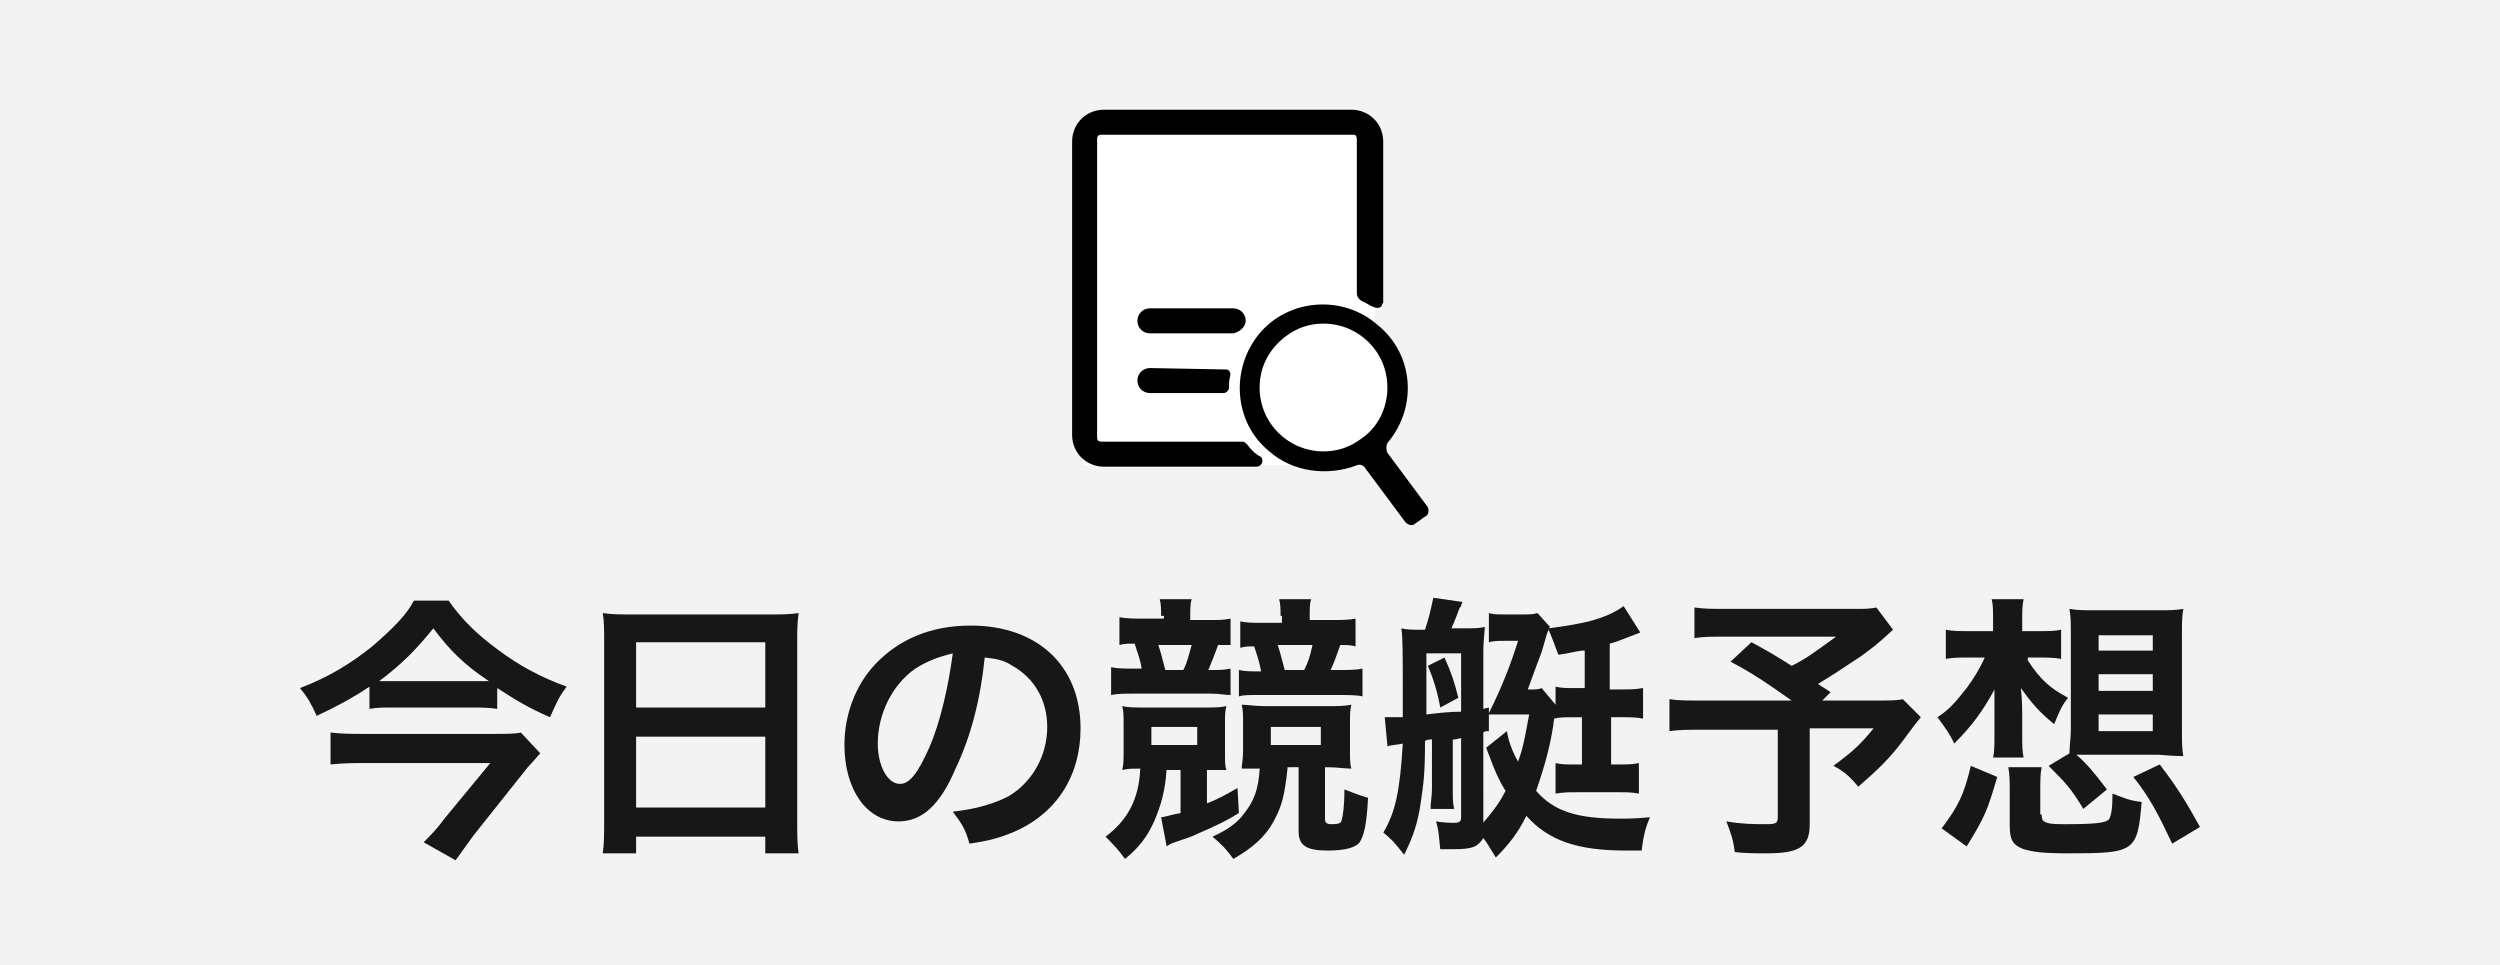
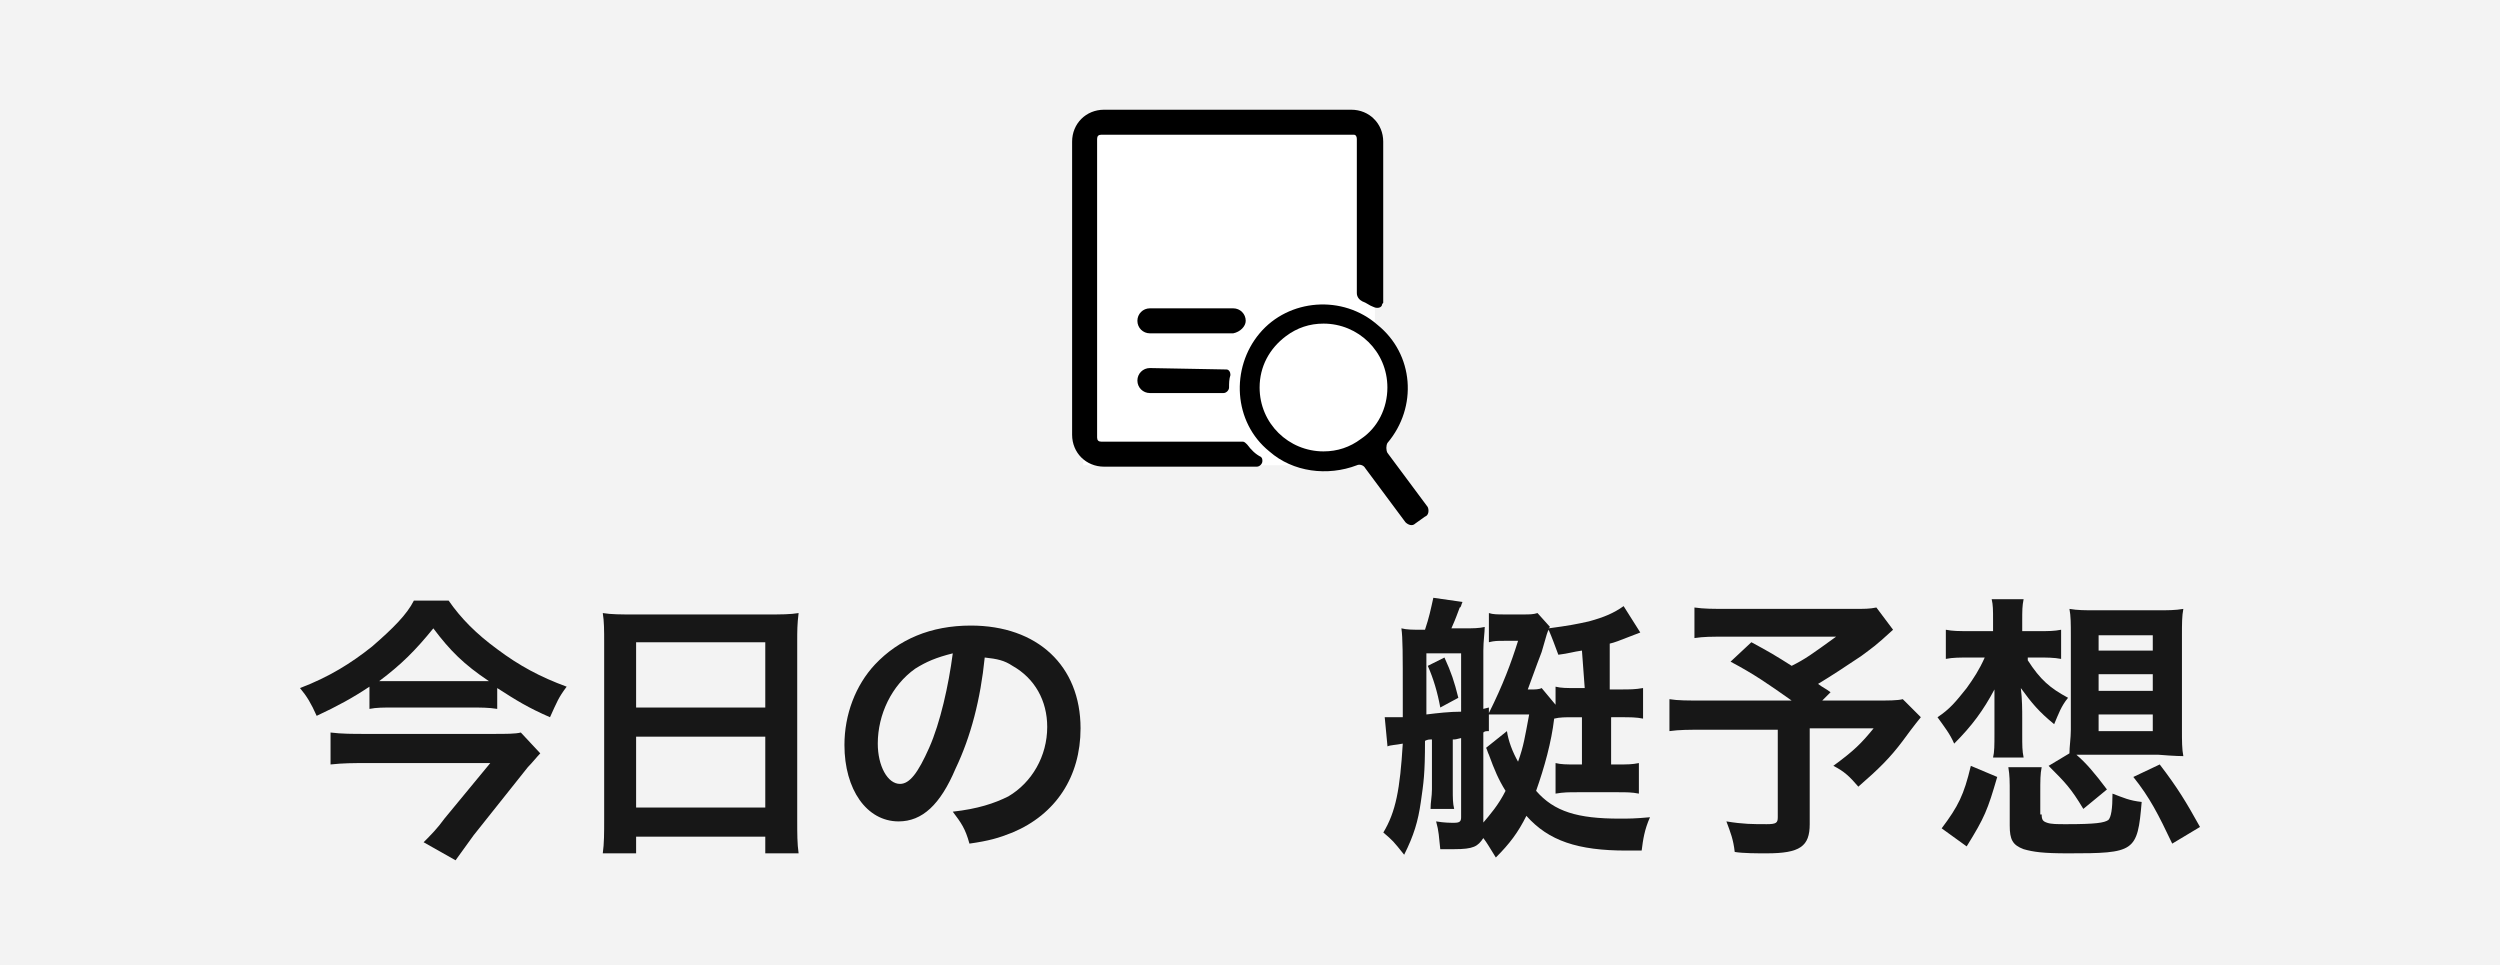
<svg xmlns="http://www.w3.org/2000/svg" xmlns:xlink="http://www.w3.org/1999/xlink" version="1.1" id="レイヤー_1" x="0px" y="0px" viewBox="0 0 180 69.5" style="enable-background:new 0 0 180 69.5;" xml:space="preserve">
  <style type="text/css">
	.st0{fill:#F3F3F3;}
	.st1{enable-background:new    ;}
	.st2{fill:#171717;}
	.st3{fill:#FFFFFF;}
	.st4{clip-path:url(#SVGID_00000072252715266016121230000010288253689173013138_);}
</style>
  <g id="グループ_6618" transform="translate(-420 -96.759)">
    <g id="グループ_6420" transform="translate(420 36.759)">
      <rect id="長方形_5581" y="60" class="st0" width="180" height="69.5" />
    </g>
    <g class="st1">
      <path class="st2" d="M455.8,147.8c-0.6-0.1-1.2-0.1-2-0.1h-5.4c-0.8,0-1.3,0-1.8,0.1v-1.6c-1.2,0.8-2.3,1.4-3.8,2.1    c-0.4-0.9-0.7-1.4-1.2-2c2.1-0.8,3.7-1.8,5.2-3c1.5-1.3,2.5-2.3,3-3.3h2.5c0.9,1.3,2,2.4,3.5,3.5c1.6,1.2,3.1,2,5,2.7    c-0.6,0.8-0.7,1.1-1.2,2.2c-1.6-0.7-2.4-1.2-3.8-2.1V147.8z M458.9,151c-0.2,0.2-0.6,0.7-0.9,1l-3.9,4.9c-0.5,0.7-0.8,1.1-1.3,1.8    l-2.3-1.3c0.5-0.5,1-1,1.5-1.7l3.3-4h-9c-0.8,0-1.6,0-2.5,0.1v-2.3c0.8,0.1,1.6,0.1,2.5,0.1h9.1c1.1,0,1.7,0,2.1-0.1L458.9,151z     M454,145.8c0.5,0,0.9,0,1.2,0c-1.8-1.2-2.8-2.2-4-3.8c-1.3,1.6-2.3,2.6-3.9,3.8c0.4,0,0.6,0,1.2,0H454z" />
      <path class="st2" d="M463.5,143c0-0.8,0-1.5-0.1-2.1c0.6,0.1,1.3,0.1,2.2,0.1h9.7c0.9,0,1.6,0,2.2-0.1c-0.1,0.8-0.1,1.3-0.1,2    v12.9c0,1,0,1.7,0.1,2.4h-2.4V157h-9.3v1.2h-2.4c0.1-0.7,0.1-1.5,0.1-2.4V143z M465.8,147.7h9.3V143h-9.3V147.7z M465.8,154.9h9.3    v-5.1h-9.3V154.9z" />
      <path class="st2" d="M488.8,152.1c-1.1,2.6-2.4,3.8-4.1,3.8c-2.3,0-3.9-2.3-3.9-5.5c0-2.2,0.8-4.3,2.2-5.8c1.7-1.8,4-2.8,6.9-2.8    c4.8,0,7.9,2.9,7.9,7.4c0,3.5-1.8,6.2-4.9,7.5c-1,0.4-1.7,0.6-3.1,0.8c-0.3-1.1-0.6-1.5-1.2-2.3c1.8-0.2,3-0.6,4-1.1    c1.7-1,2.8-2.9,2.8-5c0-1.9-0.9-3.5-2.5-4.4c-0.6-0.4-1.1-0.5-2-0.6C490.6,147.1,489.9,149.8,488.8,152.1z M485.9,144.9    c-1.7,1.2-2.7,3.3-2.7,5.4c0,1.6,0.7,2.9,1.6,2.9c0.7,0,1.3-0.8,2.1-2.6c0.8-1.8,1.4-4.5,1.7-6.8    C487.4,144.1,486.7,144.4,485.9,144.9z" />
-       <path class="st2" d="M504,152.1c-0.1,1.6-0.4,2.6-0.9,3.8c-0.5,1.1-1.1,1.9-2.1,2.7c-0.5-0.7-0.9-1.1-1.4-1.6    c1.6-1.2,2.4-2.7,2.5-4.9c-0.8,0-0.8,0-1.3,0.1c0.1-0.4,0.1-0.8,0.1-1.3v-2c0-0.6,0-0.9-0.1-1.3c0.5,0.1,0.8,0.1,1.8,0.1h4.1    c0.8,0,1.1,0,1.6-0.1c-0.1,0.4-0.1,0.6-0.1,1.3v2c0,0.8,0,1,0.1,1.3c-0.6,0-0.6,0-1.4,0v2.4c0.8-0.3,1.3-0.6,2.2-1.1l0.1,1.8    c-0.8,0.5-1.6,0.9-3,1.5c-0.6,0.3-0.8,0.3-1.6,0.6c-0.3,0.1-0.3,0.1-0.6,0.3l-0.4-2.1c0.2,0,0.8-0.2,1.4-0.3v-3.1H504z     M503.6,141.1c0-0.5,0-0.8-0.1-1.2h2.3c-0.1,0.3-0.1,0.7-0.1,1.2v0.3h1.4c0.7,0,1,0,1.5-0.1v1.9c-0.1,0-0.1,0-0.2,0    c-0.2,0-0.2,0-0.4,0c-0.1,0-0.1,0-0.3,0c-0.2,0.6-0.5,1.3-0.7,1.8h0.1c0.7,0,1,0,1.5-0.1v1.9c-0.4,0-0.8-0.1-1.4-0.1h-5.3    c-1,0-1.4,0-1.9,0.1v-2c0.5,0.1,0.9,0.1,2,0.1h0.2c-0.1-0.7-0.3-1.1-0.5-1.8c-0.5,0-0.8,0-1.1,0.1v-2c0.6,0.1,1,0.1,1.9,0.1h1.3    V141.1z M502.9,150.4h3.3v-1.3h-3.3V150.4z M505.2,145c0.3-0.6,0.4-1.1,0.6-1.8h-2.4c0.2,0.6,0.3,1,0.5,1.8H505.2z M512.7,152.1    c-0.2,1.9-0.4,2.7-1,3.8c-0.6,1.1-1.5,1.9-2.9,2.7c-0.5-0.7-0.8-1-1.5-1.6c1.1-0.5,1.8-1,2.3-1.7c0.7-0.9,1-1.7,1.1-3.2    c-0.8,0-0.8,0-1.3,0c0-0.3,0.1-0.6,0.1-1.3v-2c0-0.6,0-0.9-0.1-1.3c0.5,0,0.9,0.1,1.7,0.1h4.4c0.9,0,1.2,0,1.8-0.1    c-0.1,0.4-0.1,0.7-0.1,1.3v2c0,0.6,0,1,0.1,1.3c-0.5,0-1-0.1-1.7-0.1h-0.2v3.7c0,0.3,0.1,0.4,0.5,0.4c0.5,0,0.7-0.1,0.7-0.3    c0.1-0.3,0.2-1.1,0.2-2.2c0.8,0.3,1,0.4,1.7,0.6c-0.1,2-0.3,2.7-0.6,3.2c-0.3,0.4-1.1,0.6-2.3,0.6c-1.6,0-2.1-0.4-2.1-1.4v-4.6    H512.7z M512.2,141.1c0-0.5,0-0.8-0.1-1.2h2.3c-0.1,0.3-0.1,0.7-0.1,1.2v0.3h1.4c0.9,0,1.4,0,1.9-0.1v2c-0.3-0.1-0.7-0.1-1.1-0.1    c-0.3,0.8-0.4,1.2-0.7,1.8h0.3c1.1,0,1.5,0,2-0.1v2c-0.4-0.1-1-0.1-1.9-0.1h-5.6c-0.7,0-1.1,0-1.4,0.1v-1.9    c0.5,0.1,0.8,0.1,1.5,0.1h0.1c-0.1-0.6-0.3-1.2-0.5-1.8c-0.5,0-0.6,0-1,0.1v-1.9c0.5,0.1,0.8,0.1,1.5,0.1h1.5V141.1z M511.5,149.1    v1.3h3.6v-1.3H511.5z M513.9,145c0.3-0.6,0.4-0.9,0.6-1.8H512c0.2,0.6,0.3,1.1,0.5,1.8H513.9z" />
-       <path class="st2" d="M523.1,150c-0.2,0-0.3,0-0.5,0.1c0,2.4-0.1,3-0.3,4.4c-0.2,1.4-0.5,2.4-1.2,3.8c-0.8-1-0.8-1-1.5-1.6    c0.9-1.5,1.2-3.1,1.4-6.4c-0.5,0.1-0.9,0.1-1.1,0.2l-0.2-2.1c0.2,0,0.2,0,0.3,0c0,0,0.1,0,0.1,0c0,0,0.1,0,0.2,0    c0.3,0,0.4,0,0.7,0c0-0.7,0-1.2,0-1.6c0-3,0-4.1-0.1-4.8c0.4,0.1,0.8,0.1,1.4,0.1h0.3c0.3-0.9,0.4-1.4,0.6-2.3l2.1,0.3    c-0.1,0.2-0.1,0.4-0.2,0.4c-0.2,0.5-0.2,0.6-0.6,1.5h1c0.5,0,1,0,1.4-0.1c0,0.4-0.1,1-0.1,1.7v4.2l0.4-0.1v0.4    c1-2,1.6-3.6,2.1-5.2h-1c-0.5,0-0.7,0-1.1,0.1v-2.1c0.3,0.1,0.6,0.1,1.2,0.1h1.3c0.4,0,0.7,0,1-0.1l0.9,1l-0.1,0.1    c1.5-0.2,2-0.3,2.9-0.5c1.1-0.3,1.8-0.6,2.5-1.1l1.2,1.9c-1.8,0.7-1.8,0.7-2.2,0.8v3.3h0.7c0.8,0,1.1,0,1.7-0.1v2.2    c-0.5-0.1-0.9-0.1-1.7-0.1H536v3.4h0.5c0.7,0,1,0,1.5-0.1v2.2c-0.5-0.1-0.9-0.1-1.5-0.1h-2.9c-0.7,0-1,0-1.6,0.1v-2.2    c0.4,0.1,0.8,0.1,1.4,0.1h0.5v-3.4h-0.6c-0.6,0-1,0-1.4,0.1c-0.2,1.7-0.7,3.5-1.3,5.2c1.3,1.5,3,2,6,2c0.7,0,1.1,0,2.2-0.1    c-0.4,0.9-0.5,1.6-0.6,2.4c-0.5,0-0.9,0-1.1,0c-3.5,0-5.6-0.7-7.2-2.5c-0.6,1.2-1.2,2-2.2,3c-0.5-0.8-0.6-1-0.9-1.4    c-0.4,0.6-0.7,0.8-2.1,0.8c-0.2,0-0.5,0-1,0c-0.1-0.9-0.1-1.3-0.3-2c0.6,0.1,1,0.1,1.3,0.1c0.4,0,0.5-0.1,0.5-0.4v-5.7    c-0.4,0.1-0.4,0.1-0.6,0.1v3.6c0,0.6,0,1,0.1,1.4H523c0-0.5,0.1-0.9,0.1-1.4V150z M525.1,143.8h-2.4v1.2l0,3.2    c0.8-0.1,1.7-0.2,2.5-0.2V143.8z M524,144.1c0.5,1.1,0.7,1.7,1,2.9l-1.3,0.7c-0.2-1.1-0.5-2.1-0.9-3L524,144.1z M526.7,156.1    c0.6-0.7,1.2-1.4,1.7-2.4c-0.5-0.8-0.8-1.5-1.2-2.6c-0.1-0.2-0.1-0.3-0.2-0.5l1.5-1.2c0.1,0.7,0.4,1.5,0.8,2.2    c0.4-1.1,0.5-1.8,0.8-3.4h-1.7c-0.7,0-0.7,0-1.2,0v1.2c-0.2,0-0.3,0-0.4,0.1V156.1z M533.9,143.6c-0.7,0.1-0.9,0.2-1.7,0.3    c-0.3-0.8-0.4-1.1-0.7-1.8c-0.1,0.2-0.1,0.2-0.5,1.6c-0.2,0.5-0.3,0.8-1,2.7h0.3c0.2,0,0.5,0,0.7-0.1l1,1.2v-1.3    c0.4,0.1,0.8,0.1,1.5,0.1h0.6V143.6z" />
+       <path class="st2" d="M523.1,150c-0.2,0-0.3,0-0.5,0.1c0,2.4-0.1,3-0.3,4.4c-0.2,1.4-0.5,2.4-1.2,3.8c-0.8-1-0.8-1-1.5-1.6    c0.9-1.5,1.2-3.1,1.4-6.4c-0.5,0.1-0.9,0.1-1.1,0.2l-0.2-2.1c0.2,0,0.2,0,0.3,0c0,0,0.1,0,0.1,0c0,0,0.1,0,0.2,0    c0.3,0,0.4,0,0.7,0c0-0.7,0-1.2,0-1.6c0-3,0-4.1-0.1-4.8c0.4,0.1,0.8,0.1,1.4,0.1h0.3c0.3-0.9,0.4-1.4,0.6-2.3l2.1,0.3    c-0.1,0.2-0.1,0.4-0.2,0.4c-0.2,0.5-0.2,0.6-0.6,1.5h1c0.5,0,1,0,1.4-0.1c0,0.4-0.1,1-0.1,1.7v4.2l0.4-0.1v0.4    c1-2,1.6-3.6,2.1-5.2h-1c-0.5,0-0.7,0-1.1,0.1v-2.1c0.3,0.1,0.6,0.1,1.2,0.1h1.3c0.4,0,0.7,0,1-0.1l0.9,1l-0.1,0.1    c1.5-0.2,2-0.3,2.9-0.5c1.1-0.3,1.8-0.6,2.5-1.1l1.2,1.9c-1.8,0.7-1.8,0.7-2.2,0.8v3.3h0.7c0.8,0,1.1,0,1.7-0.1v2.2    c-0.5-0.1-0.9-0.1-1.7-0.1H536v3.4h0.5c0.7,0,1,0,1.5-0.1v2.2c-0.5-0.1-0.9-0.1-1.5-0.1h-2.9c-0.7,0-1,0-1.6,0.1v-2.2    c0.4,0.1,0.8,0.1,1.4,0.1h0.5v-3.4h-0.6c-0.6,0-1,0-1.4,0.1c-0.2,1.7-0.7,3.5-1.3,5.2c1.3,1.5,3,2,6,2c0.7,0,1.1,0,2.2-0.1    c-0.4,0.9-0.5,1.6-0.6,2.4c-0.5,0-0.9,0-1.1,0c-3.5,0-5.6-0.7-7.2-2.5c-0.6,1.2-1.2,2-2.2,3c-0.5-0.8-0.6-1-0.9-1.4    c-0.4,0.6-0.7,0.8-2.1,0.8c-0.2,0-0.5,0-1,0c-0.1-0.9-0.1-1.3-0.3-2c0.6,0.1,1,0.1,1.3,0.1c0.4,0,0.5-0.1,0.5-0.4v-5.7    c-0.4,0.1-0.4,0.1-0.6,0.1v3.6c0,0.6,0,1,0.1,1.4H523c0-0.5,0.1-0.9,0.1-1.4V150z M525.1,143.8h-2.4v1.2l0,3.2    c0.8-0.1,1.7-0.2,2.5-0.2V143.8z M524,144.1c0.5,1.1,0.7,1.7,1,2.9l-1.3,0.7c-0.2-1.1-0.5-2.1-0.9-3L524,144.1z M526.7,156.1    c0.6-0.7,1.2-1.4,1.7-2.4c-0.5-0.8-0.8-1.5-1.2-2.6c-0.1-0.2-0.1-0.3-0.2-0.5l1.5-1.2c0.1,0.7,0.4,1.5,0.8,2.2    c0.4-1.1,0.5-1.8,0.8-3.4h-1.7c-0.7,0-0.7,0-1.2,0v1.2c-0.2,0-0.3,0-0.4,0.1V156.1z M533.9,143.6c-0.7,0.1-0.9,0.2-1.7,0.3    c-0.3-0.8-0.4-1.1-0.7-1.8c-0.1,0.2-0.1,0.2-0.5,1.6c-0.2,0.5-0.3,0.8-1,2.7h0.3c0.2,0,0.5,0,0.7-0.1l1,1.2v-1.3    c0.4,0.1,0.8,0.1,1.5,0.1h0.6z" />
      <path class="st2" d="M556.3,142.1c-1.3,1.2-1.5,1.3-2.3,1.9c-1.2,0.8-2.1,1.4-3.1,2c0.4,0.3,0.5,0.3,0.9,0.6l-0.6,0.6h3.6    c1.2,0,1.8,0,2.2-0.1l1.3,1.3c0,0-0.5,0.6-1.3,1.7c-0.9,1.2-1.7,2-3.2,3.3c-0.6-0.7-1-1.1-1.8-1.5c1.5-1.1,2-1.6,2.9-2.7h-4.6v6.9    c0,1.6-0.7,2.1-3.1,2.1c-0.7,0-1.7,0-2.3-0.1c-0.1-0.9-0.3-1.4-0.6-2.2c1.2,0.2,1.9,0.2,2.9,0.2c0.7,0,0.8-0.1,0.8-0.5v-6.3h-5.3    c-1.1,0-1.8,0-2.5,0.1v-2.3c0.6,0.1,1.3,0.1,2.6,0.1h6.2c-1.7-1.2-2.7-1.9-4.4-2.8l1.5-1.4c1.3,0.7,1.8,1,2.9,1.7    c1-0.5,1.4-0.8,3.2-2.1h-7.8c-1.3,0-1.7,0-2.4,0.1v-2.2c0.7,0.1,1.3,0.1,2.5,0.1h8.9c0.9,0,1.2,0,1.7-0.1L556.3,142.1z" />
      <path class="st2" d="M566,144.3c0.9,1.4,1.6,2,2.9,2.7c-0.5,0.6-0.7,1.2-1,1.9c-1.1-0.9-1.6-1.5-2.4-2.6c0.1,0.8,0.1,1.6,0.1,2.2    v1.1c0,0.9,0,1.2,0.1,1.7h-2.2c0.1-0.4,0.1-0.9,0.1-1.7v-1.1c0-0.8,0-0.8,0-1.2c0-0.2,0-0.2,0-0.9c-0.8,1.5-1.6,2.6-2.9,3.9    c-0.3-0.7-0.7-1.2-1.2-1.9c0.9-0.6,1.3-1.1,2.1-2.1c0.5-0.7,0.9-1.3,1.3-2.2h-1c-0.8,0-1.3,0-1.8,0.1v-2.1    c0.5,0.1,0.9,0.1,1.8,0.1h1.6v-0.8c0-0.7,0-1.1-0.1-1.5h2.3c-0.1,0.5-0.1,0.8-0.1,1.6v0.7h1.2c0.7,0,1.1,0,1.6-0.1v2.1    c-0.5-0.1-1.1-0.1-1.6-0.1H566z M559.8,156.4c1.2-1.6,1.6-2.4,2.1-4.5l1.9,0.8c-0.7,2.4-0.9,2.9-2.2,5L559.8,156.4z M567,155.4    c0,0.4,0.1,0.5,0.4,0.6c0.3,0.1,0.7,0.1,1.4,0.1c2.1,0,2.7-0.1,3-0.3c0.2-0.2,0.3-0.8,0.3-1.9c0.8,0.3,1.2,0.5,2.1,0.6    c-0.3,3.6-0.5,3.7-5.3,3.7c-1.8,0-2.5-0.1-3.2-0.3c-0.8-0.3-1-0.7-1-1.7v-2.3c0-0.9,0-1.3-0.1-1.9h2.4c-0.1,0.5-0.1,0.9-0.1,1.9    V155.4z M569,151c0-0.5,0.1-1.1,0.1-1.7v-6.8c0-0.8,0-1.4-0.1-1.9c0.6,0.1,1.1,0.1,1.9,0.1h4.4c0.8,0,1.3,0,1.9-0.1    c-0.1,0.5-0.1,1.1-0.1,1.9v6.8c0,0.8,0,1.4,0.1,1.9c0,0-0.6,0-1.8-0.1h-4.6c-0.5,0-0.8,0-1.3,0c0.7,0.6,1.3,1.3,2.2,2.5L570,155    c-0.9-1.5-1.3-1.9-2.5-3.1L569,151z M571.1,143.6h3.9v-1.1h-3.9V143.6z M571.1,146.5h3.9v-1.2h-3.9V146.5z M571.1,149.4h3.9v-1.2    h-3.9V149.4z M576.4,157.5c-1-2.1-1.6-3.3-2.8-4.8l1.9-0.9c1.3,1.7,1.9,2.7,2.9,4.5L576.4,157.5z" />
    </g>
    <g id="グループ_6426" transform="translate(-1756.308 30.759)">
      <ellipse id="楕円形_96" class="st3" cx="2271.3" cy="94" rx="5" ry="5.5" />
      <rect id="長方形_12687" x="2254.3" y="74.5" class="st3" width="21" height="25" />
      <g id="グループ_6404" transform="translate(2246 68)">
        <g>
          <defs>
            <rect id="SVGID_1_" x="2.3" y="0.5" width="36" height="41" />
          </defs>
          <clipPath id="SVGID_00000150078789252672424460000002923866939106262692_">
            <use xlink:href="#SVGID_1_" style="overflow:visible;" />
          </clipPath>
          <g id="グループ_6403" style="clip-path:url(#SVGID_00000150078789252672424460000002923866939106262692_);">
            <path id="パス_4505" d="M20,21.1c0-0.5-0.4-0.9-0.9-0.9h0h-6c-0.5,0-0.9,0.4-0.9,0.9c0,0.5,0.4,0.9,0.9,0.9c0,0,0,0,0,0h6       C19.6,21.9,20,21.5,20,21.1L20,21.1" />
            <path id="パス_4507" d="M13.1,24.5c-0.5,0-0.9,0.4-0.9,0.9c0,0.5,0.4,0.9,0.9,0.9c0,0,0,0,0,0h5.3c0.2,0,0.4-0.2,0.4-0.4       c0-0.3,0-0.6,0.1-0.9l0,0c0-0.2-0.1-0.4-0.3-0.4c0,0,0,0-0.1,0L13.1,24.5z" />
            <path id="パス_4509" d="M33.1,34.5l-2.9-3.9c-0.1-0.2-0.1-0.5,0-0.7c2.2-2.6,1.9-6.4-0.7-8.5C27,19.2,23.1,19.5,21,22       s-1.9,6.4,0.7,8.5c1.7,1.5,4.2,1.8,6.3,1c0.2-0.1,0.5,0,0.6,0.2l2.9,3.9c0.2,0.2,0.5,0.3,0.7,0.1c0,0,0,0,0,0l0.7-0.5       C33.2,35.1,33.2,34.7,33.1,34.5C33.1,34.5,33.1,34.5,33.1,34.5 M28.3,29.6c-0.8,0.6-1.7,0.9-2.7,0.9c-2.5,0-4.6-2-4.6-4.6       c0-1.5,0.7-2.8,1.9-3.7c0.8-0.6,1.7-0.9,2.7-0.9c2.5,0,4.6,2,4.6,4.6C30.2,27.4,29.5,28.8,28.3,29.6" />
            <path id="パス_4510" d="M20.1,30L20.1,30c-0.1-0.1-0.2-0.2-0.3-0.2H9.6c-0.2,0-0.3-0.1-0.3-0.3v0V8c0-0.2,0.1-0.3,0.3-0.3h0       h18.2C27.9,7.7,28,7.8,28,8v0v11.1c0,0.3,0.2,0.5,0.4,0.6c0.3,0.1,0.5,0.3,0.8,0.4c0.2,0.1,0.5,0.1,0.6-0.1       c0-0.1,0.1-0.2,0.1-0.2V8.2c0-1.3-1-2.3-2.3-2.3H9.8c-1.3,0-2.3,1-2.3,2.3v0v21.1c0,1.3,1,2.3,2.3,2.3h0h11       c0.2,0,0.4-0.2,0.4-0.4c0-0.1,0-0.2-0.1-0.3C20.7,30.7,20.4,30.4,20.1,30" />
          </g>
        </g>
      </g>
    </g>
  </g>
</svg>